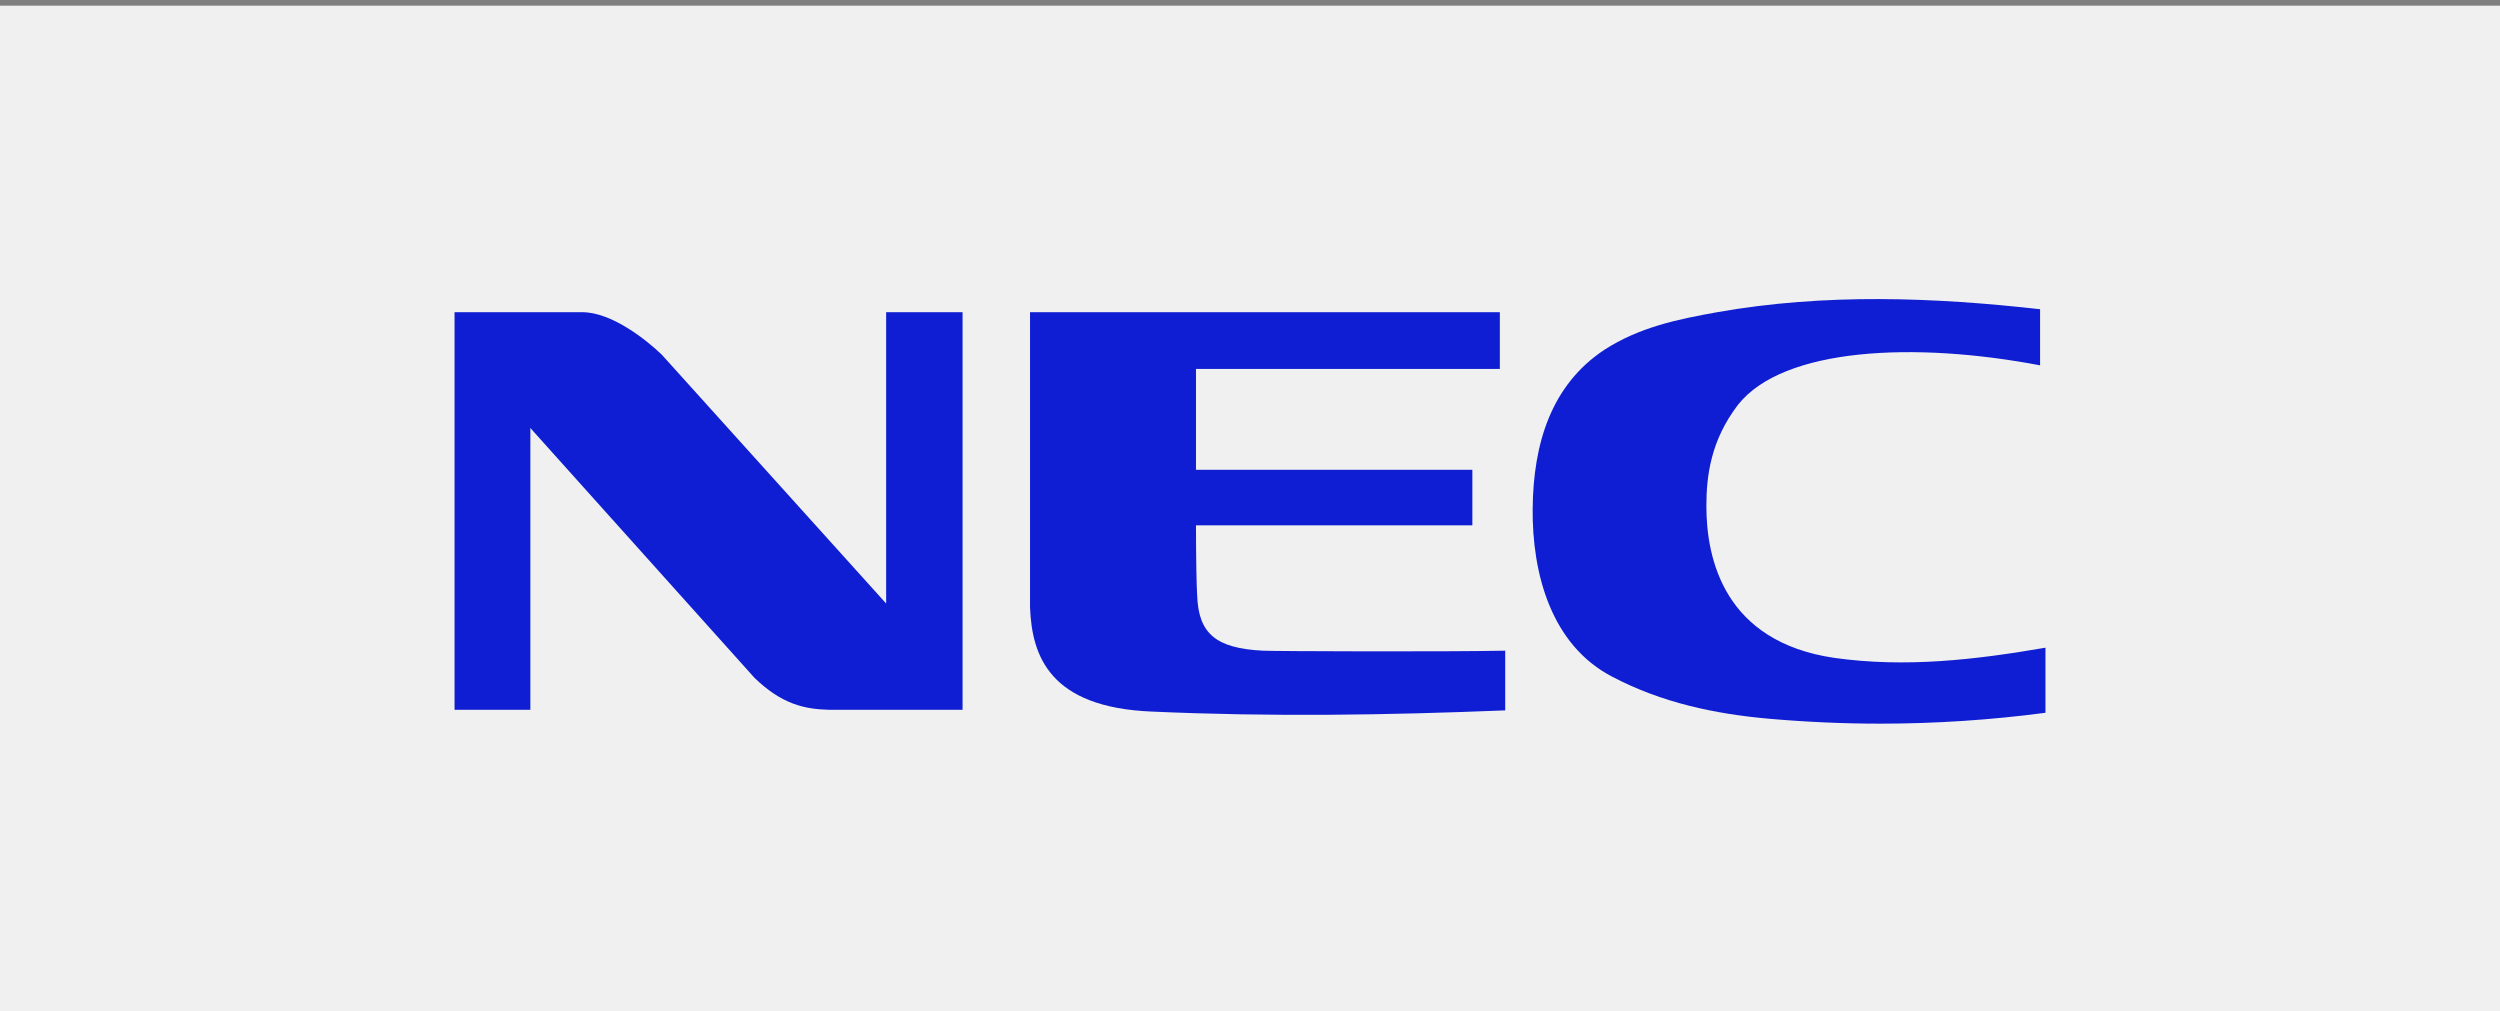
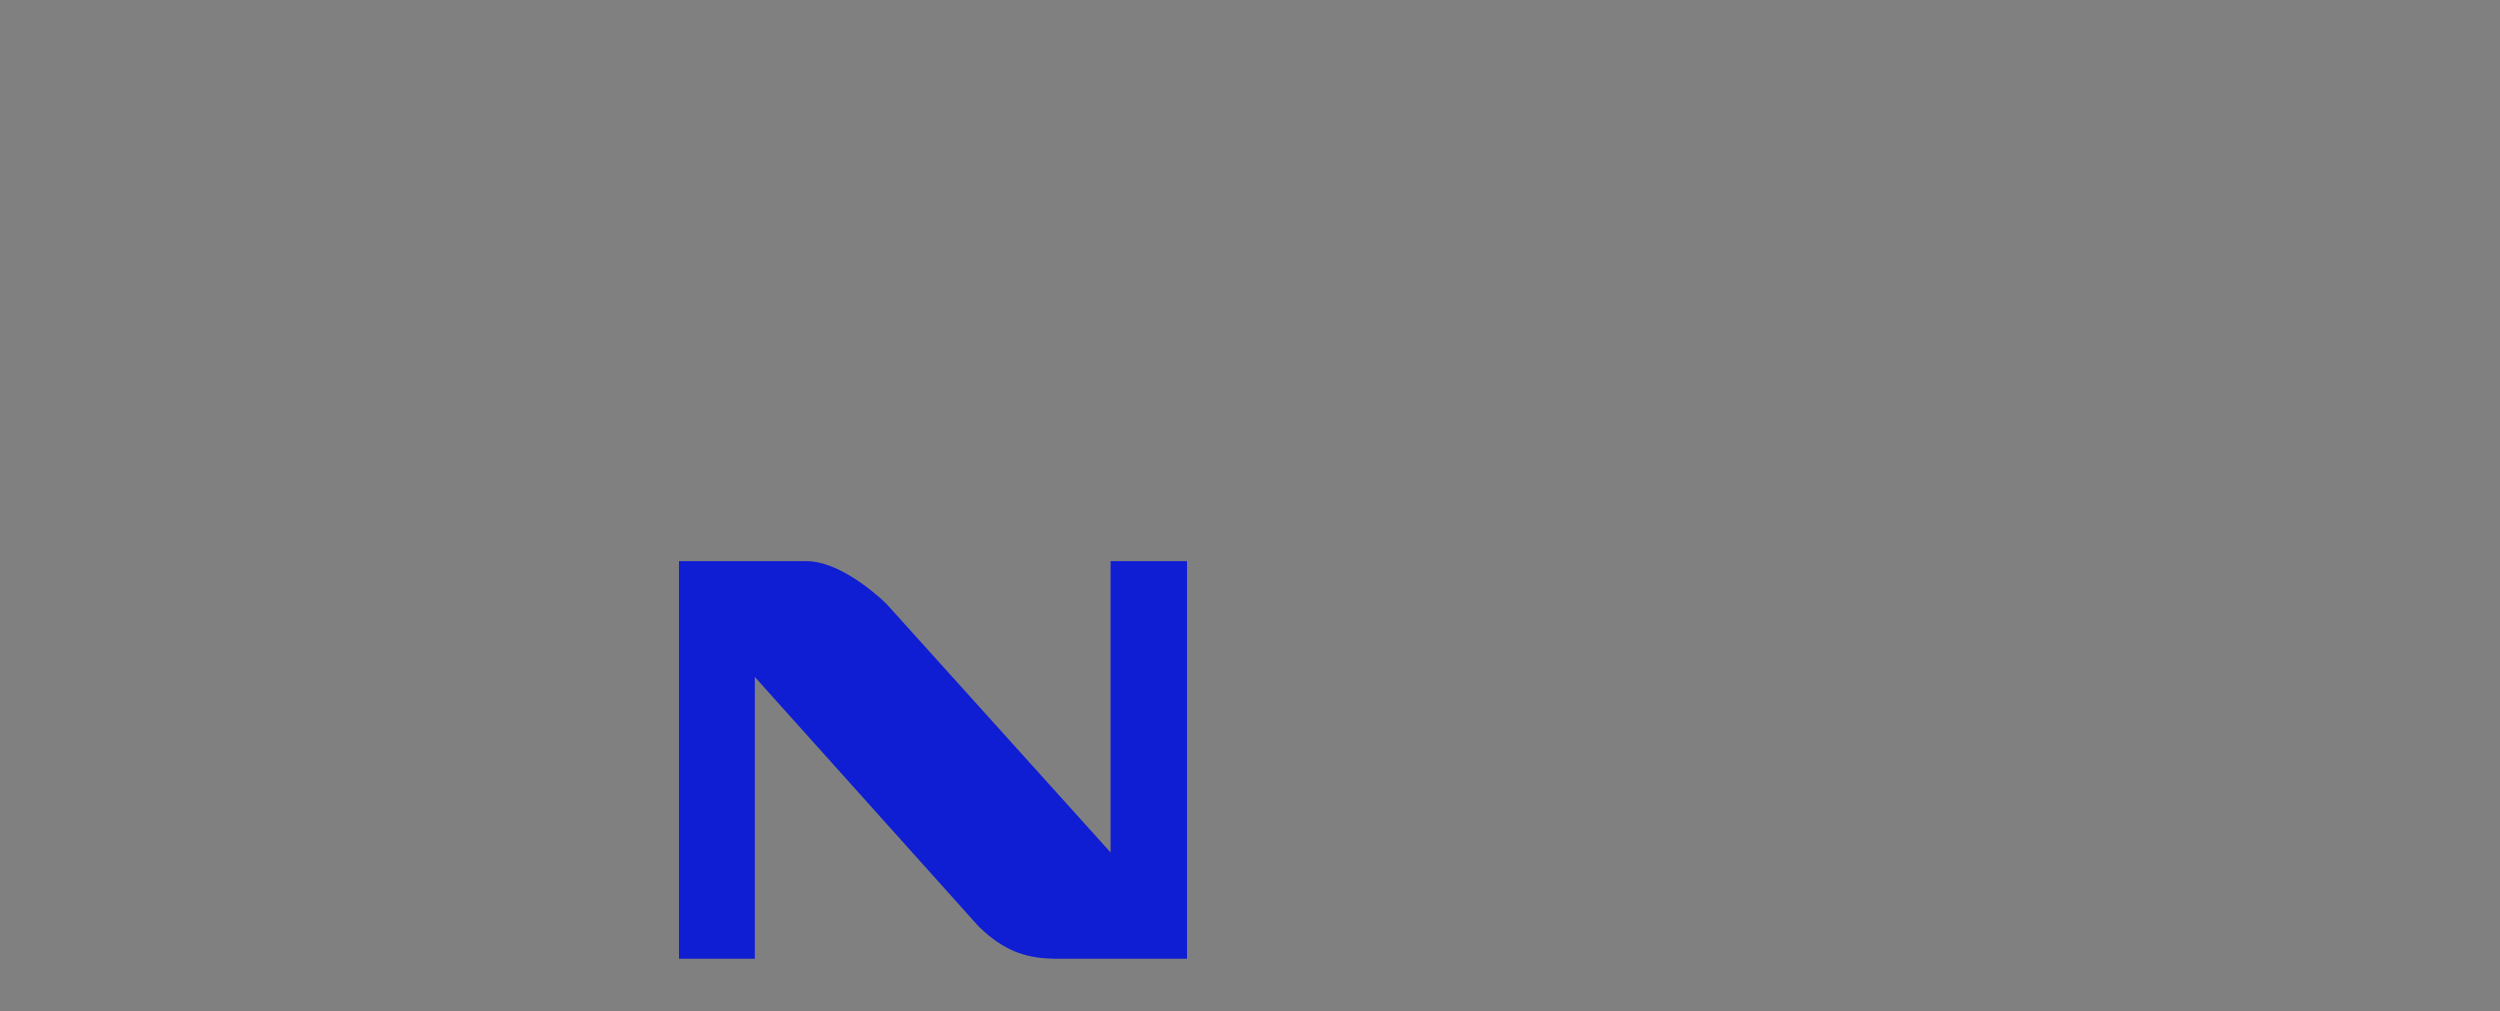
<svg xmlns="http://www.w3.org/2000/svg" xml:space="preserve" width="220px" height="89px" version="1.1" style="shape-rendering:geometricPrecision; text-rendering:geometricPrecision; image-rendering:optimizeQuality; fill-rule:evenodd; clip-rule:evenodd" viewBox="0 0 220 89">
  <rect x="0" y="0" width="220" height="89" fill="#808080" stroke="none" />
  <defs>
    <style type="text/css">
   
    .fil1 {fill:#0F1ED2}
    .fil0 {fill:#F0F0F0}
   
  </style>
  </defs>
  <g id="Layer_x0020_1">
-     <polygon class="fil0" points="0,0.5 220,0.5 220,89.5 0,89.5 " />
    <g id="_2026043095456">
-       <path class="fil1" d="M77.981 53.11l-19.752 -21.906c-1.366,-1.313 -4.413,-3.73 -6.987,-3.73l-11.242 0 0 34.987 6.672 0 0 -24.795 19.699 21.958c2.417,2.364 4.466,2.784 6.567,2.837l11.768 0 0 -34.987 -6.725 0 0 25.636z" />
-       <path class="fil1" d="M90.642 27.474l0 25.951c0.157,4.308 1.733,8.826 10.716,9.194 10.559,0.472 20.646,0.315 31.1,-0.106l0 -5.253c-5.201,0.105 -20.331,0.053 -21.329,0 -4.097,-0.21 -5.673,-1.471 -5.778,-4.885 -0.053,-0.526 -0.105,-3.52 -0.105,-6.146l24.322 -0.001 0 -4.885 -24.322 0 0 -8.878 26.739 0 0 -4.991 -41.343 0z" />
-       <path class="fil1" d="M134.874 44.757c-0.052,5.727 1.629,12.03 7.042,14.815 4.308,2.259 8.983,3.257 13.764,3.678 3.243,0.284 6.526,0.432 9.783,0.432 4.851,0 9.743,-0.324 14.537,-0.958l0 -5.727c-6.094,1.051 -12.293,1.787 -18.597,0.894 -9.613,-1.419 -11.242,-8.616 -11.242,-13.344 0,-2.626 0.368,-5.778 2.785,-8.93 3.992,-5.043 15.549,-5.569 26.581,-3.467l0 -4.938c-9.351,-1.051 -18.912,-1.419 -28.42,0.262 -3.52,0.631 -6.83,1.314 -9.929,3.31 -4.675,3.099 -6.251,8.247 -6.304,13.973z" />
+       <path class="fil1" d="M77.981 53.11c-1.366,-1.313 -4.413,-3.73 -6.987,-3.73l-11.242 0 0 34.987 6.672 0 0 -24.795 19.699 21.958c2.417,2.364 4.466,2.784 6.567,2.837l11.768 0 0 -34.987 -6.725 0 0 25.636z" />
    </g>
  </g>
</svg>